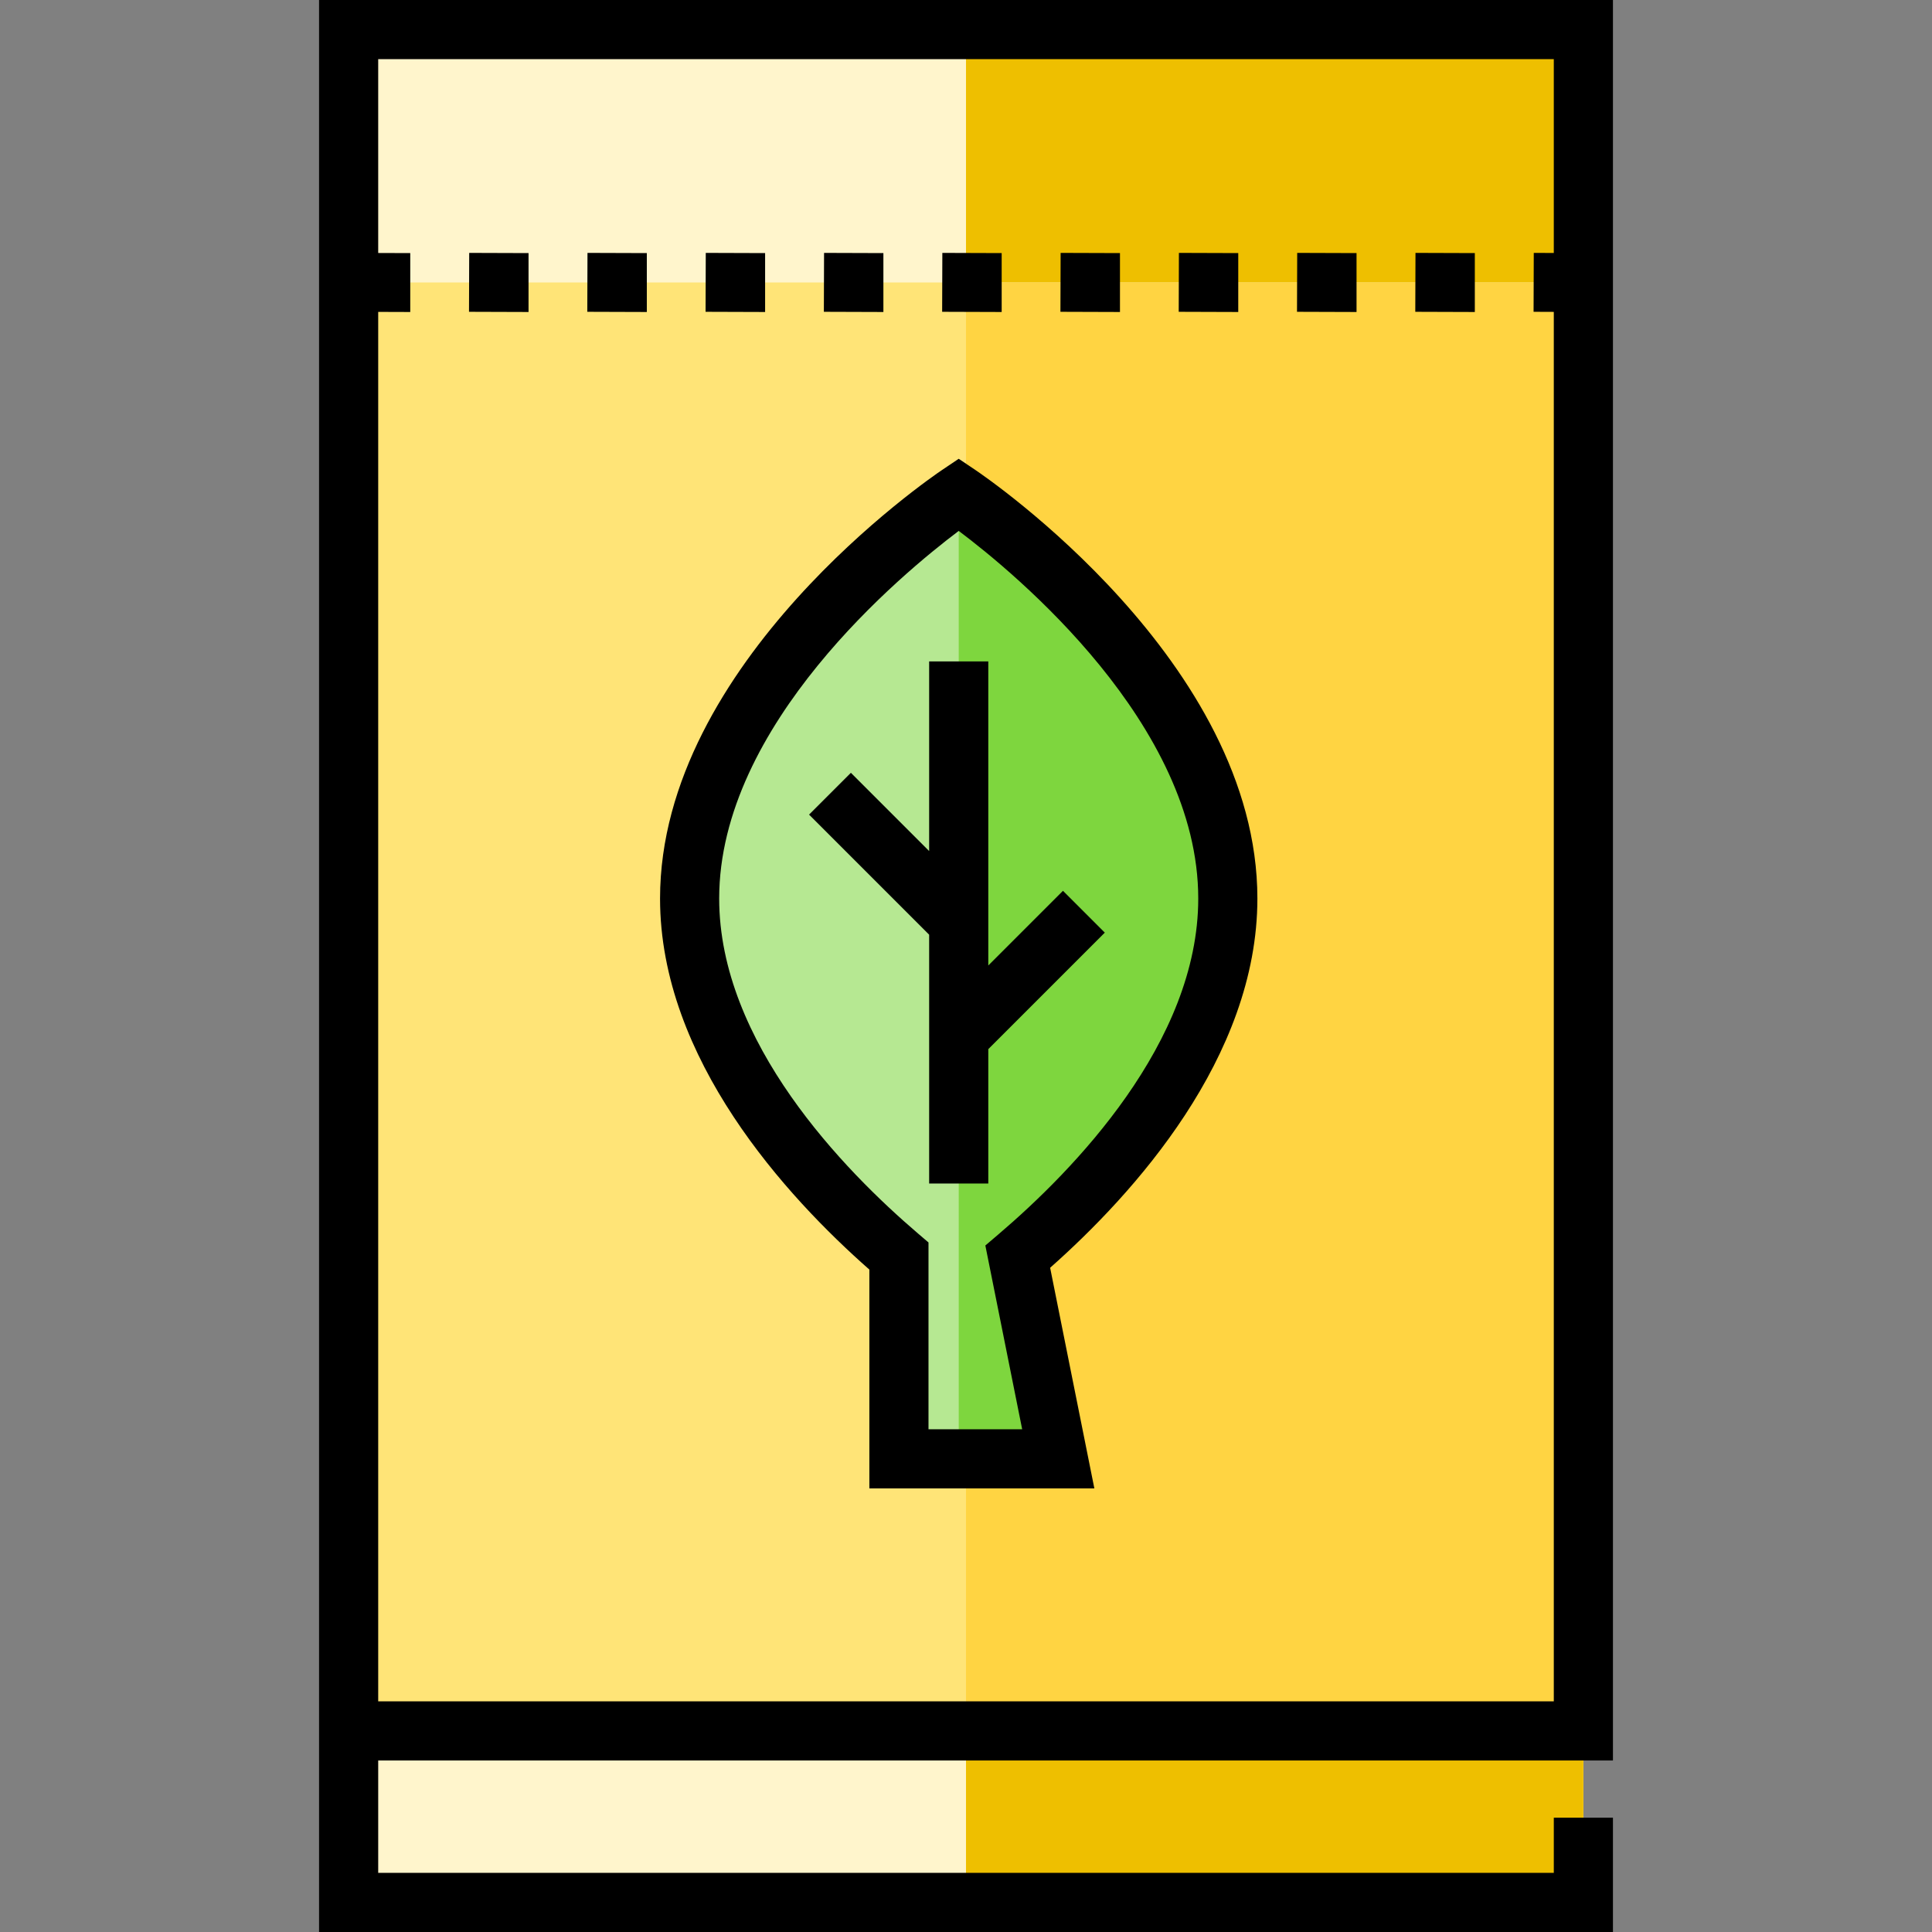
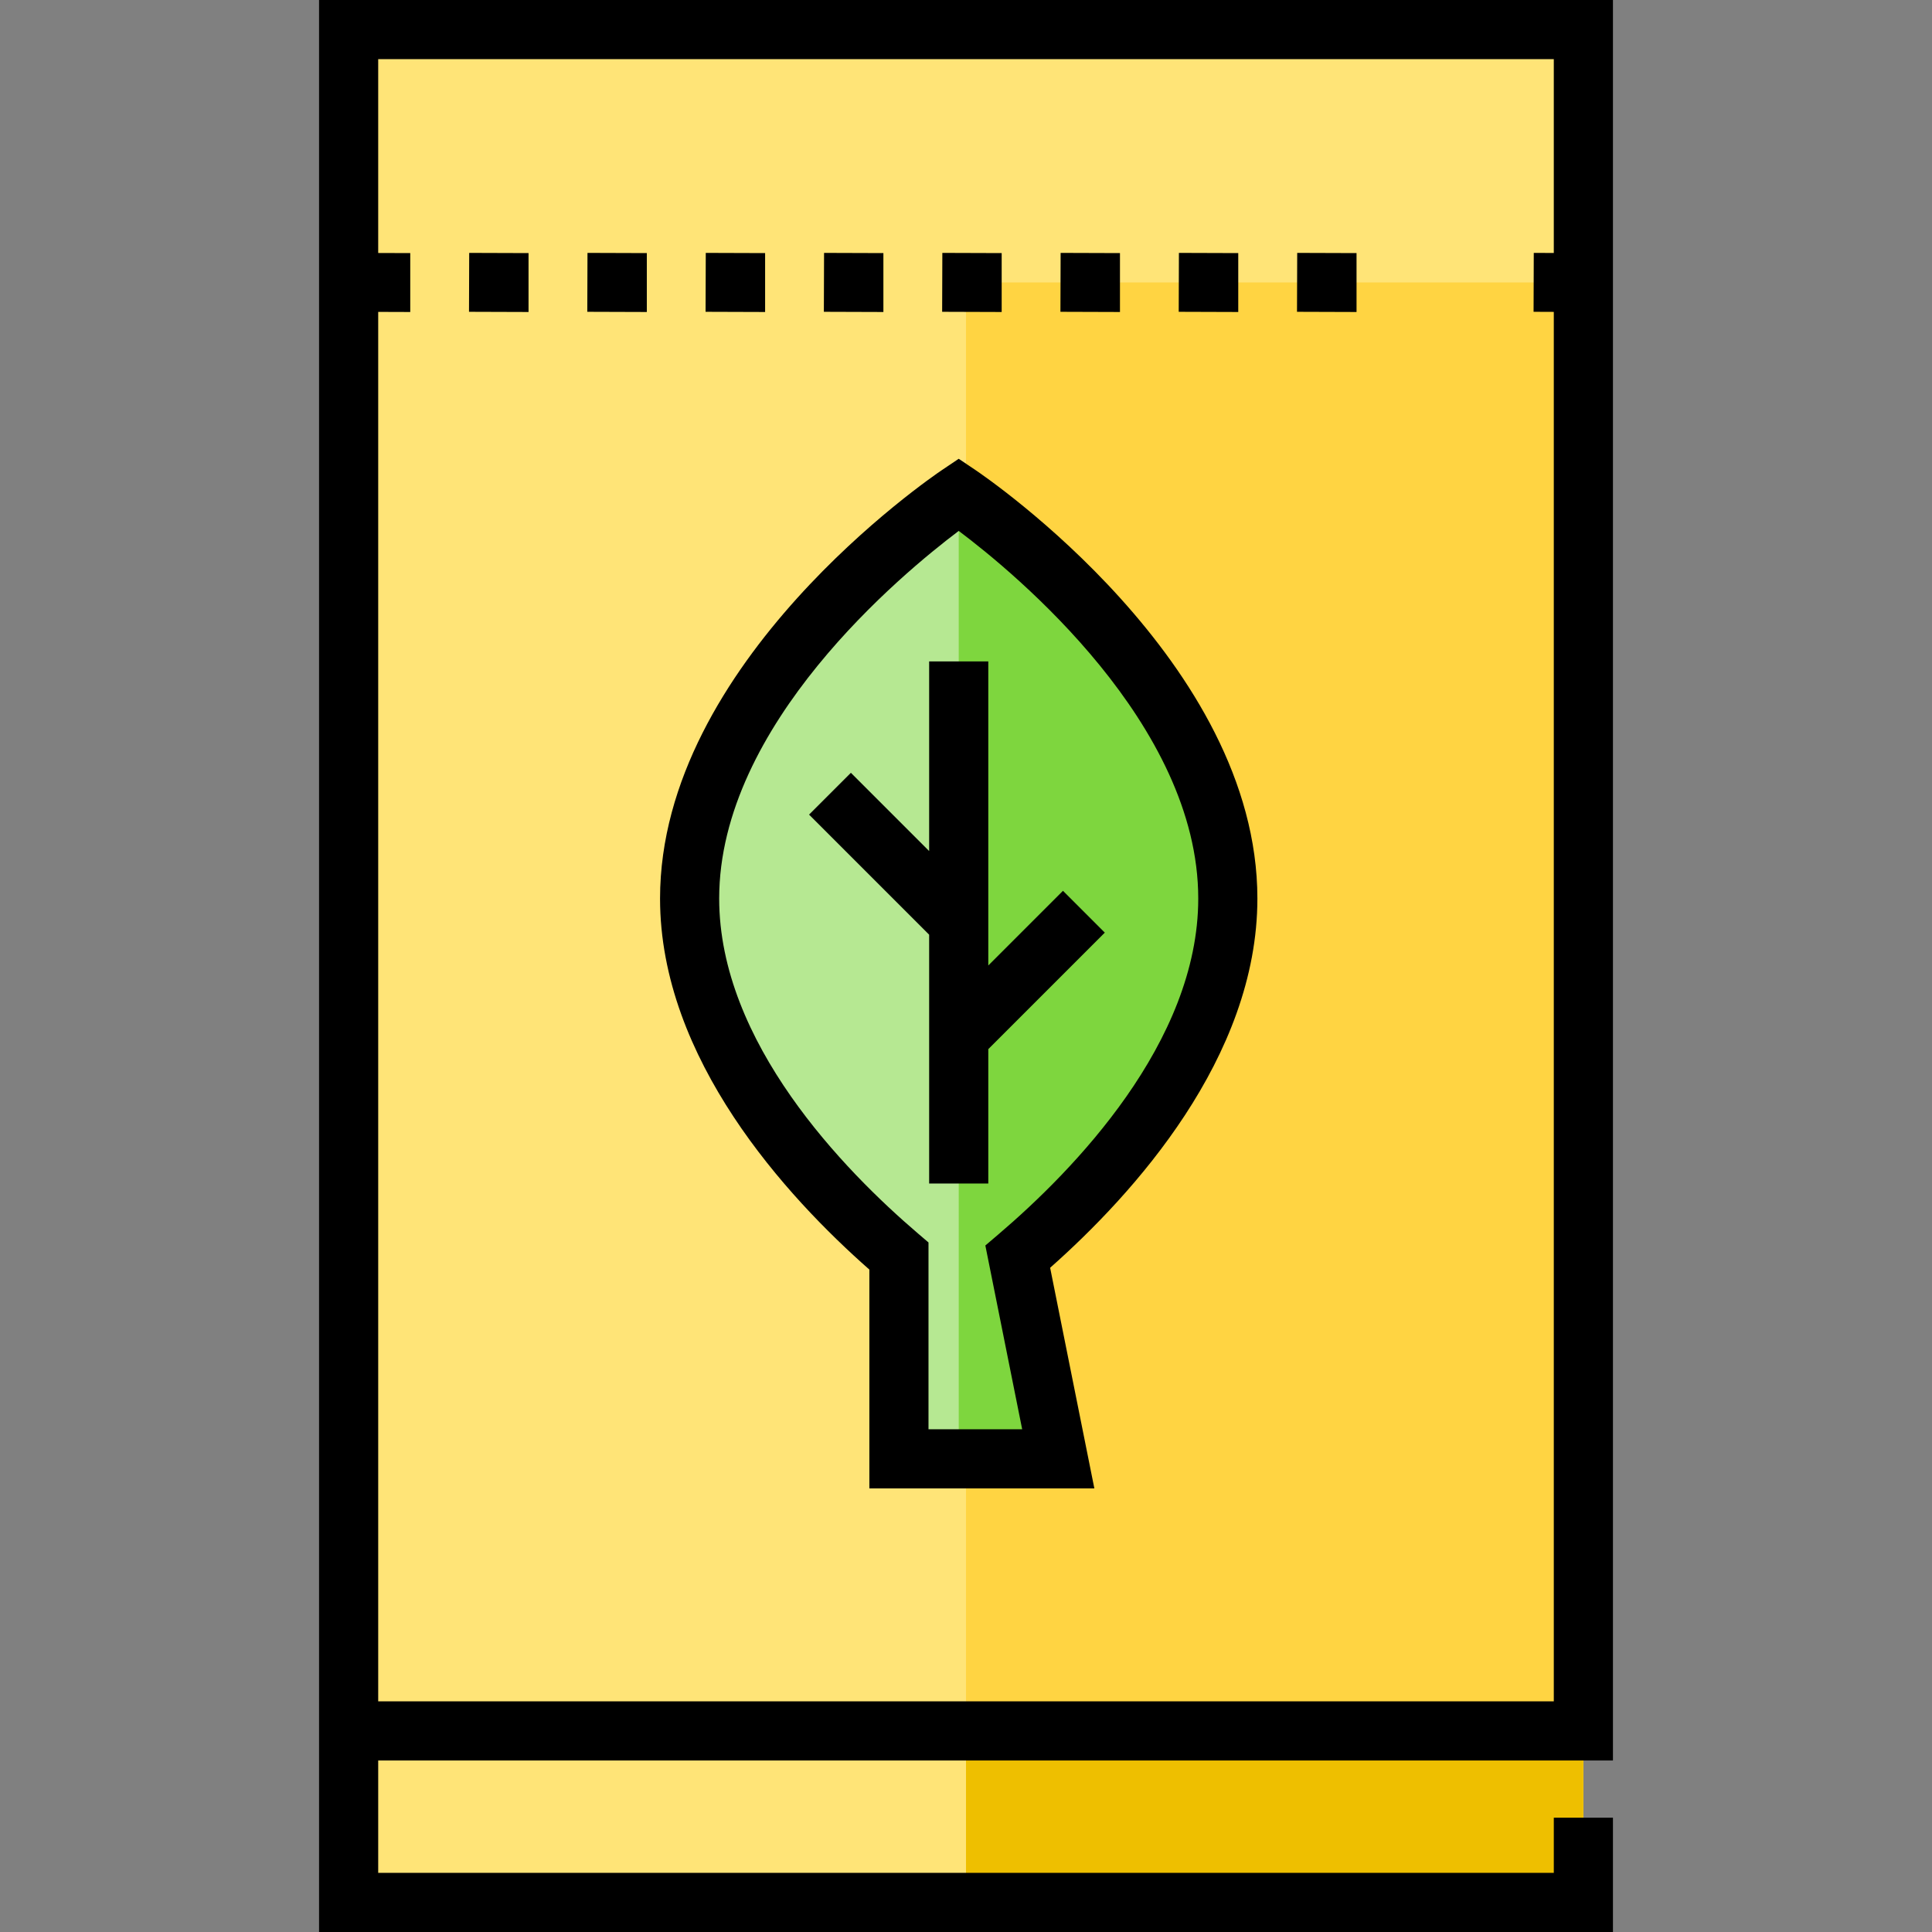
<svg xmlns="http://www.w3.org/2000/svg" version="1.1" id="Layer_1" viewBox="0 0 512 512" xml:space="preserve">
  <rect x="0" y="0" width="512" height="512" fill="#808080" stroke="none" />
  <rect x="92.39" y="7.837" style="fill:#FFE477;" width="327.22" height="496.327" />
-   <rect x="92.39" y="458.71" style="fill:#FFF5CC;" width="327.22" height="45.453" />
  <rect x="256" y="458.71" style="fill:#EEBF00;" width="163.61" height="45.453" />
-   <rect x="92.39" y="7.837" style="fill:#FFF5CC;" width="327.22" height="67.02" />
-   <rect x="256" y="7.837" style="fill:#EEBF00;" width="163.61" height="67.02" />
  <rect x="256" y="74.856" style="fill:#FFD442;" width="163.61" height="383.854" />
  <path style="fill:#B6E892;" d="M238.228,332.876c-21.011-17.946-55.472-53.644-55.472-94.761c0-59.144,71.314-107.09,71.314-107.09  s71.314,47.946,71.314,107.09c0,41.244-34.676,77.037-55.667,94.928l10.736,53.569h-42.226L238.228,332.876L238.228,332.876z" />
  <path style="fill:#7ED63E;" d="M254.071,386.612h26.384l-10.736-53.566c20.991-17.893,55.668-53.687,55.668-94.931  c0-59.145-71.314-107.09-71.314-107.09L254.071,386.612z" />
  <polygon points="234.109,67.072 218.384,67.02 218.331,82.631 234.109,82.683 " />
  <polygon points="265.456,67.072 249.731,67.02 249.678,82.631 265.456,82.683 " />
  <polygon points="296.803,67.072 281.078,67.02 281.025,82.631 296.803,82.683 " />
  <polygon points="328.15,67.072 312.424,67.02 312.372,82.631 328.15,82.683 " />
-   <polygon points="390.844,67.072 375.118,67.02 375.066,82.631 390.844,82.683 " />
  <polygon points="359.497,67.072 343.771,67.02 343.719,82.631 359.497,82.683 " />
  <polygon points="140.069,67.072 124.343,67.02 124.291,82.631 140.069,82.683 " />
  <polygon points="202.762,67.072 187.037,67.02 186.984,82.631 202.762,82.683 " />
  <polygon points="171.415,67.072 155.69,67.02 155.638,82.631 171.415,82.683 " />
  <path d="M427.447,466.547V0H84.553v512h342.894v-30.302h-15.673v14.629H100.227v-29.78H427.447z M411.773,15.673v51.368  l-5.308-0.022l-0.052,15.611l5.36,0.022v368.221H100.227V82.655l8.495,0.028V67.072l-8.495-0.028v-51.37H411.773z" />
  <path d="M230.392,336.454v57.995h59.626l-11.721-58.478c22.009-19.488,54.924-55.691,54.924-97.856  c0-62.599-71.726-111.541-74.778-113.593l-4.373-2.939l-4.373,2.939c-3.053,2.053-74.778,50.995-74.778,113.593  C174.92,280.664,208.464,317.153,230.392,336.454z M254.076,140.697c15.015,11.279,63.472,51.264,63.472,97.419  c0,38.167-33.153,72.121-52.915,88.964l-3.506,2.987l9.762,48.708h-24.827v-49.511l-2.747-2.346  c-19.691-16.82-52.725-50.721-52.725-88.802C190.594,192.059,239.071,151.993,254.076,140.697z" />
  <polygon points="246.234,313.64 261.908,313.64 261.908,278.03 292.782,247.156 281.699,236.073 261.908,255.864 261.908,175.275   246.234,175.275 246.234,225.538 225.495,204.798 214.411,215.88 246.234,247.705 " />
</svg>